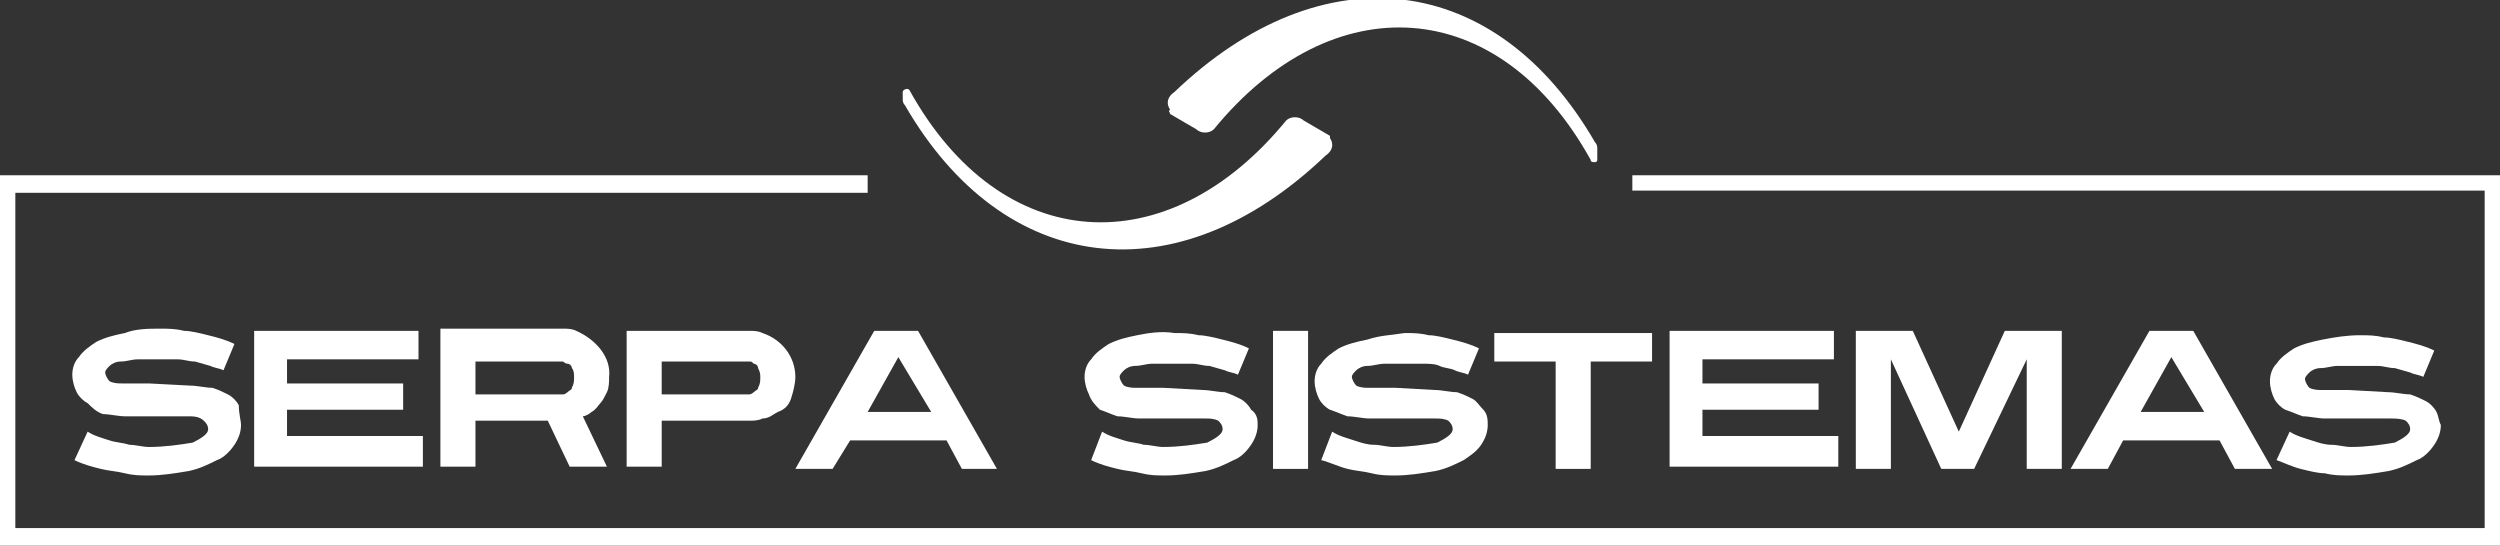
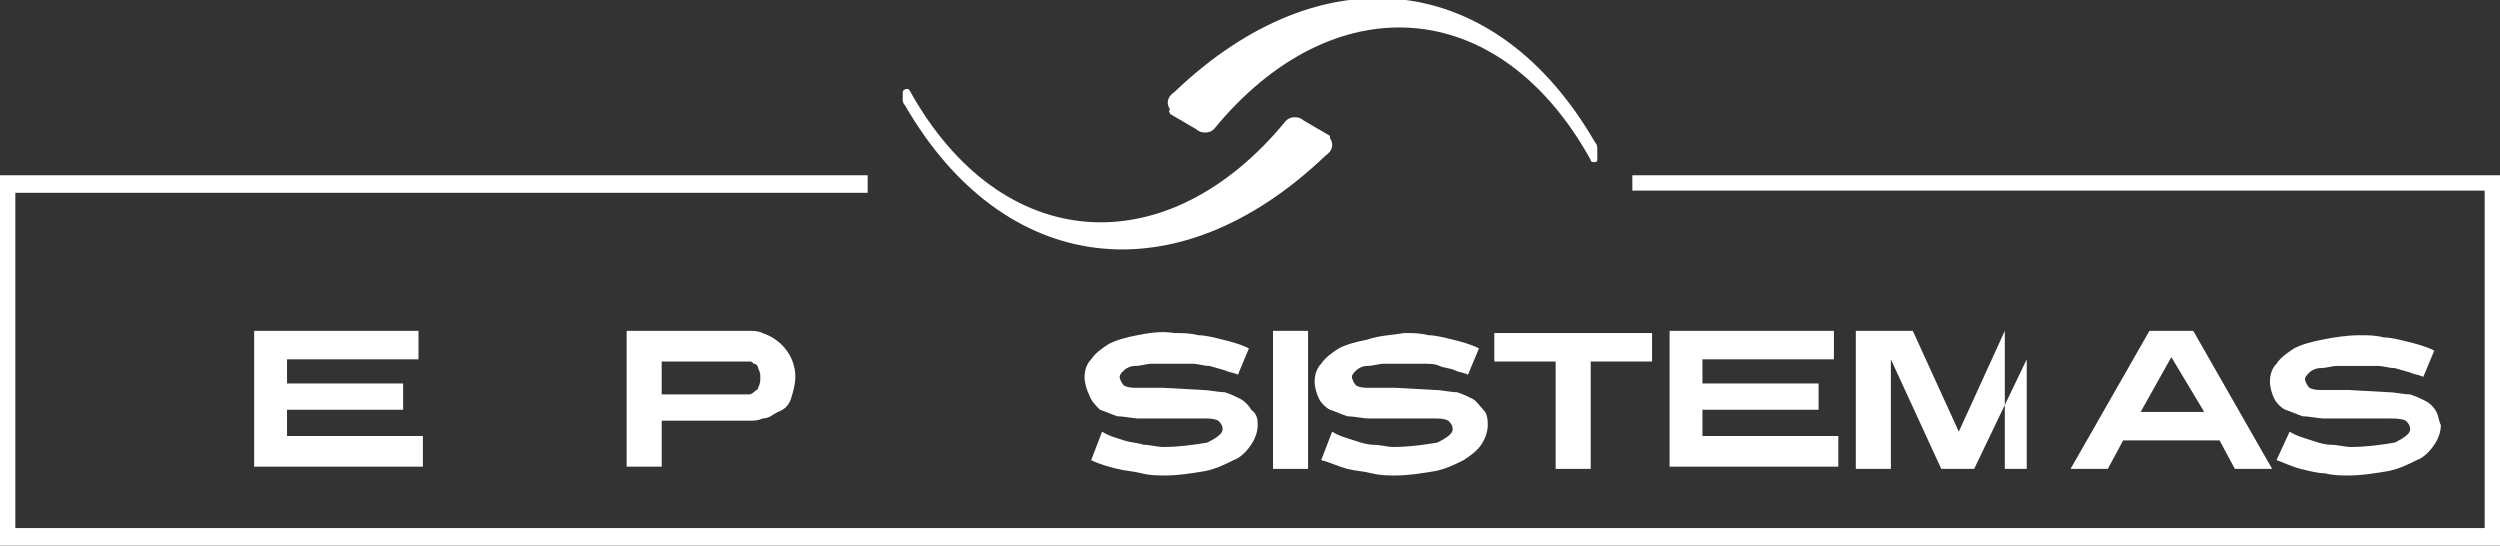
<svg xmlns="http://www.w3.org/2000/svg" version="1.1" id="Layer_1" x="0px" y="0px" viewBox="0 0 114.1 24.9" style="enable-background:new 0 0 114.1 24.9;" xml:space="preserve">
  <rect x="0" y="0" width="114.1" height="24.9" fill="#333333" stroke="none" />
  <style type="text/css">
	.st0{fill:#FFFFFF;}
</style>
  <title>Asset 3</title>
  <g>
    <g id="Layer_1-2">
-       <path class="st0" d="M11,19.4c0,0.3-0.1,0.6-0.3,0.9c-0.2,0.3-0.5,0.6-0.8,0.7c-0.4,0.2-0.8,0.4-1.3,0.5c-0.6,0.1-1.2,0.2-1.8,0.2    c-0.4,0-0.7,0-1.1-0.1c-0.4-0.1-0.7-0.1-1.1-0.2c-0.4-0.1-0.8-0.2-1.2-0.4L4,19.7c0.3,0.2,0.7,0.3,1,0.4c0.3,0.1,0.6,0.1,0.9,0.2    c0.3,0,0.6,0.1,0.9,0.1c0.7,0,1.4-0.1,2-0.2c0.4-0.2,0.7-0.4,0.7-0.6c0-0.2-0.1-0.3-0.2-0.4C9.1,19,8.8,19,8.6,19H8.2H7.6H6.7h-1    c-0.3,0-0.7-0.1-1-0.1c-0.3-0.1-0.5-0.3-0.7-0.5c-0.2-0.1-0.4-0.3-0.5-0.5c-0.1-0.2-0.2-0.5-0.2-0.8c0-0.3,0.1-0.6,0.3-0.8    c0.2-0.3,0.5-0.5,0.8-0.7c0.4-0.2,0.8-0.3,1.3-0.4C6.2,15,6.8,15,7.3,15c0.4,0,0.7,0,1.1,0.1c0.3,0,0.7,0.1,1.1,0.2    c0.4,0.1,0.8,0.2,1.2,0.4l-0.5,1.2c-0.2-0.1-0.4-0.1-0.6-0.2l-0.7-0.2c-0.3,0-0.5-0.1-0.8-0.1c-0.2,0-0.5,0-0.8,0    c-0.4,0-0.7,0-1,0c-0.3,0-0.5,0.1-0.8,0.1c-0.2,0-0.4,0.1-0.5,0.2c-0.1,0.1-0.2,0.2-0.2,0.3c0,0.1,0.1,0.3,0.2,0.4    c0.2,0.1,0.4,0.1,0.6,0.1l1.2,0l1.9,0.1c0.3,0,0.7,0.1,1,0.1c0.3,0.1,0.5,0.2,0.7,0.3c0.2,0.1,0.4,0.3,0.5,0.5    C10.9,18.9,11,19.2,11,19.4z" />
      <path class="st0" d="M11.6,21.4v-6.3h7.5v1.3h-6v1.1h5.3v1.2h-5.3v1.2h6.2v1.4H11.6z" />
-       <path class="st0" d="M27.8,17.2c0,0.2,0,0.5-0.1,0.7c-0.1,0.2-0.2,0.4-0.3,0.5c-0.1,0.1-0.2,0.3-0.4,0.4c-0.1,0.1-0.3,0.2-0.4,0.2    l1.1,2.3H26l-1-2.1h-3.3v2.1h-1.6v-6.3h5.6c0.2,0,0.4,0,0.6,0.1C27.2,15.5,27.9,16.3,27.8,17.2L27.8,17.2z M26.2,17.2    c0-0.1,0-0.3-0.1-0.4c0-0.1-0.1-0.2-0.2-0.2c-0.1,0-0.2-0.1-0.2-0.1h-0.2h-3.8V18h3.8h0.2c0.1,0,0.2-0.1,0.2-0.1    c0.1-0.1,0.2-0.1,0.2-0.2C26.2,17.5,26.2,17.4,26.2,17.2z" />
      <path class="st0" d="M36.3,17.2c0,0.3-0.1,0.7-0.2,1c-0.1,0.3-0.3,0.5-0.6,0.6c-0.2,0.1-0.4,0.3-0.7,0.3c-0.2,0.1-0.4,0.1-0.6,0.1    h-4v2.1h-1.6v-6.2h5.6c0.2,0,0.4,0,0.6,0.1C35.7,15.5,36.3,16.3,36.3,17.2L36.3,17.2z M34.7,17.2c0-0.1,0-0.2-0.1-0.4    c0-0.1-0.1-0.2-0.2-0.2c-0.1-0.1-0.1-0.1-0.2-0.1H34h-3.8V18H34h0.2c0.1,0,0.2-0.1,0.2-0.1c0.1-0.1,0.2-0.1,0.2-0.2    C34.7,17.5,34.7,17.4,34.7,17.2z" />
-       <path class="st0" d="M43.9,21.4l-0.7-1.3h-4.4L38,21.4h-1.7l3.6-6.3h2l3.6,6.3H43.9z M41,16.3l-1.4,2.5h2.9L41,16.3z" />
      <path class="st0" d="M57.4,19.4c0,0.3-0.1,0.6-0.3,0.9c-0.2,0.3-0.5,0.6-0.8,0.7c-0.4,0.2-0.8,0.4-1.3,0.5    c-0.6,0.1-1.2,0.2-1.8,0.2c-0.4,0-0.7,0-1.1-0.1c-0.4-0.1-0.7-0.1-1.1-0.2c-0.4-0.1-0.8-0.2-1.2-0.4l0.5-1.3    c0.3,0.2,0.7,0.3,1,0.4c0.3,0.1,0.6,0.1,0.9,0.2c0.3,0,0.6,0.1,0.9,0.1c0.7,0,1.4-0.1,2-0.2c0.4-0.2,0.7-0.4,0.7-0.6    c0-0.2-0.1-0.3-0.2-0.4c-0.2-0.1-0.4-0.1-0.6-0.1h-0.4h-0.7h-0.9h-1c-0.3,0-0.7-0.1-1-0.1c-0.3-0.1-0.5-0.2-0.8-0.3    c-0.2-0.2-0.4-0.4-0.5-0.7c-0.1-0.2-0.2-0.5-0.2-0.8c0-0.3,0.1-0.6,0.3-0.8c0.2-0.3,0.5-0.5,0.8-0.7c0.4-0.2,0.8-0.3,1.3-0.4    c0.5-0.1,1.1-0.2,1.7-0.1c0.4,0,0.7,0,1.1,0.1c0.3,0,0.7,0.1,1.1,0.2c0.4,0.1,0.8,0.2,1.2,0.4l-0.5,1.2c-0.2-0.1-0.4-0.1-0.6-0.2    l-0.7-0.2c-0.3,0-0.5-0.1-0.8-0.1c-0.2,0-0.5,0-0.8,0c-0.4,0-0.7,0-1,0c-0.3,0-0.5,0.1-0.8,0.1c-0.2,0-0.4,0.1-0.5,0.2    c-0.1,0.1-0.2,0.2-0.2,0.3c0,0.1,0.1,0.3,0.2,0.4c0.2,0.1,0.4,0.1,0.6,0.1l1.2,0l1.8,0.1c0.3,0,0.7,0.1,1,0.1    c0.3,0.1,0.5,0.2,0.7,0.3c0.2,0.1,0.4,0.3,0.5,0.5C57.4,18.9,57.4,19.2,57.4,19.4z" />
      <path class="st0" d="M58.1,21.4v-6.3h1.6v6.3H58.1z" />
      <path class="st0" d="M67.9,19.4c0,0.3-0.1,0.6-0.3,0.9c-0.2,0.3-0.5,0.5-0.8,0.7c-0.4,0.2-0.8,0.4-1.3,0.5    c-0.6,0.1-1.2,0.2-1.8,0.2c-0.4,0-0.7,0-1.1-0.1c-0.4-0.1-0.7-0.1-1.1-0.2c-0.4-0.1-0.8-0.3-1.2-0.4l0.5-1.3    c0.3,0.2,0.7,0.3,1,0.4c0.3,0.1,0.6,0.2,0.9,0.2c0.3,0,0.6,0.1,0.9,0.1c0.7,0,1.4-0.1,2-0.2c0.4-0.2,0.7-0.4,0.7-0.6    c0-0.2-0.1-0.3-0.2-0.4c-0.2-0.1-0.4-0.1-0.6-0.1h-0.4h-0.7h-0.9h-1c-0.3,0-0.7-0.1-1-0.1c-0.3-0.1-0.5-0.2-0.8-0.3    c-0.2-0.1-0.4-0.3-0.5-0.5c-0.1-0.2-0.2-0.5-0.2-0.8c0-0.3,0.1-0.6,0.3-0.8c0.2-0.3,0.5-0.5,0.8-0.7c0.4-0.2,0.8-0.3,1.3-0.4    c0.6-0.2,1.1-0.2,1.7-0.3c0.4,0,0.7,0,1.1,0.1c0.3,0,0.7,0.1,1.1,0.2c0.4,0.1,0.8,0.2,1.2,0.4l-0.5,1.2c-0.2-0.1-0.4-0.1-0.6-0.2    s-0.5-0.1-0.7-0.2s-0.5-0.1-0.8-0.1c-0.2,0-0.5,0-0.7,0c-0.4,0-0.7,0-1,0c-0.3,0-0.5,0.1-0.8,0.1c-0.2,0-0.4,0.1-0.5,0.2    c-0.1,0.1-0.2,0.2-0.2,0.3c0,0.1,0.1,0.3,0.2,0.4c0.2,0.1,0.4,0.1,0.6,0.1l1.2,0l1.8,0.1c0.3,0,0.7,0.1,1,0.1    c0.3,0.1,0.5,0.2,0.7,0.3c0.2,0.1,0.3,0.3,0.5,0.5C67.9,18.9,67.9,19.2,67.9,19.4z" />
      <path class="st0" d="M72.6,16.5v4.9h-1.6v-4.9h-2.8v-1.3h7.2v1.3H72.6z" />
      <path class="st0" d="M76.2,21.4v-6.3h7.5v1.3h-6v1.1H83v1.2h-5.3v1.2h6.2v1.4H76.2z" />
-       <path class="st0" d="M92.5,21.4v-5l-2.4,5h-1.5l-2.3-5v5h-1.6v-6.3h2.6l2.1,4.6l2.1-4.6h2.6v6.3H92.5z" />
+       <path class="st0" d="M92.5,21.4v-5l-2.4,5h-1.5l-2.3-5v5h-1.6v-6.3h2.6l2.1,4.6l2.1-4.6v6.3H92.5z" />
      <path class="st0" d="M102,21.4l-0.7-1.3h-4.4l-0.7,1.3h-1.7l3.6-6.3h2l3.6,6.3H102z M99.1,16.3l-1.4,2.5h2.9L99.1,16.3z" />
      <path class="st0" d="M111.4,19.4c0,0.3-0.1,0.6-0.3,0.9c-0.2,0.3-0.5,0.6-0.8,0.7c-0.4,0.2-0.8,0.4-1.3,0.5    c-0.6,0.1-1.2,0.2-1.8,0.2c-0.4,0-0.7,0-1.1-0.1c-0.3,0-0.7-0.1-1.1-0.2c-0.4-0.1-0.8-0.3-1.1-0.4l0.6-1.3c0.3,0.2,0.7,0.3,1,0.4    c0.3,0.1,0.6,0.2,0.9,0.2c0.3,0,0.6,0.1,0.9,0.1c0.7,0,1.4-0.1,2-0.2c0.4-0.2,0.7-0.4,0.7-0.6c0-0.2-0.1-0.3-0.2-0.4    c-0.2-0.1-0.5-0.1-0.7-0.1h-0.4H108h-0.9h-1c-0.3,0-0.7-0.1-1-0.1c-0.3-0.1-0.5-0.2-0.8-0.3c-0.2-0.1-0.4-0.3-0.5-0.5    c-0.1-0.2-0.2-0.5-0.2-0.8c0-0.3,0.1-0.6,0.3-0.8c0.2-0.3,0.5-0.5,0.8-0.7c0.4-0.2,0.8-0.3,1.3-0.4c0.5-0.1,1.1-0.2,1.7-0.2    c0.4,0,0.7,0,1.1,0.1c0.3,0,0.7,0.1,1.1,0.2c0.4,0.1,0.8,0.2,1.2,0.4l-0.5,1.2c-0.2-0.1-0.4-0.1-0.6-0.2l-0.7-0.2    c-0.3,0-0.5-0.1-0.8-0.1c-0.2,0-0.5,0-0.8,0c-0.4,0-0.7,0-1,0c-0.3,0-0.5,0.1-0.8,0.1c-0.2,0-0.4,0.1-0.5,0.2    c-0.1,0.1-0.2,0.2-0.2,0.3c0,0.1,0.1,0.3,0.2,0.4c0.2,0.1,0.4,0.1,0.6,0.1l1.2,0l1.8,0.1c0.3,0,0.7,0.1,1,0.1    c0.3,0.1,0.5,0.2,0.7,0.3c0.2,0.1,0.4,0.3,0.5,0.5C111.3,19,111.3,19.2,111.4,19.4z" />
      <path class="st0" d="M74.5,8v0.7h38.9v15.4H0.7V8.8h38.9V8H0v16.9h114.1V8H74.5z" />
      <path class="st0" d="M53.4,5.2l1.2,0.7c0.2,0.2,0.6,0.2,0.8,0c5.4-6.6,13-6.2,17.2,1.4c0,0.1,0.1,0.1,0.2,0.1    c0.1,0,0.1-0.1,0.1-0.1V6.8c0-0.1,0-0.2-0.1-0.3c-4.5-7.8-12.4-8.8-19.2-2.3c-0.3,0.2-0.4,0.5-0.2,0.8C53.3,5.1,53.4,5.1,53.4,5.2    z" />
      <path class="st0" d="M60.7,6.2l-1.2-0.7c-0.2-0.2-0.6-0.2-0.8,0c-5.4,6.6-13,6.2-17.2-1.4c-0.1-0.1-0.3,0-0.3,0.1v0.3    c0,0.1,0,0.2,0.1,0.3c4.5,7.8,12.4,8.8,19.2,2.3c0.3-0.2,0.4-0.5,0.2-0.8C60.7,6.2,60.7,6.2,60.7,6.2z" />
    </g>
  </g>
</svg>